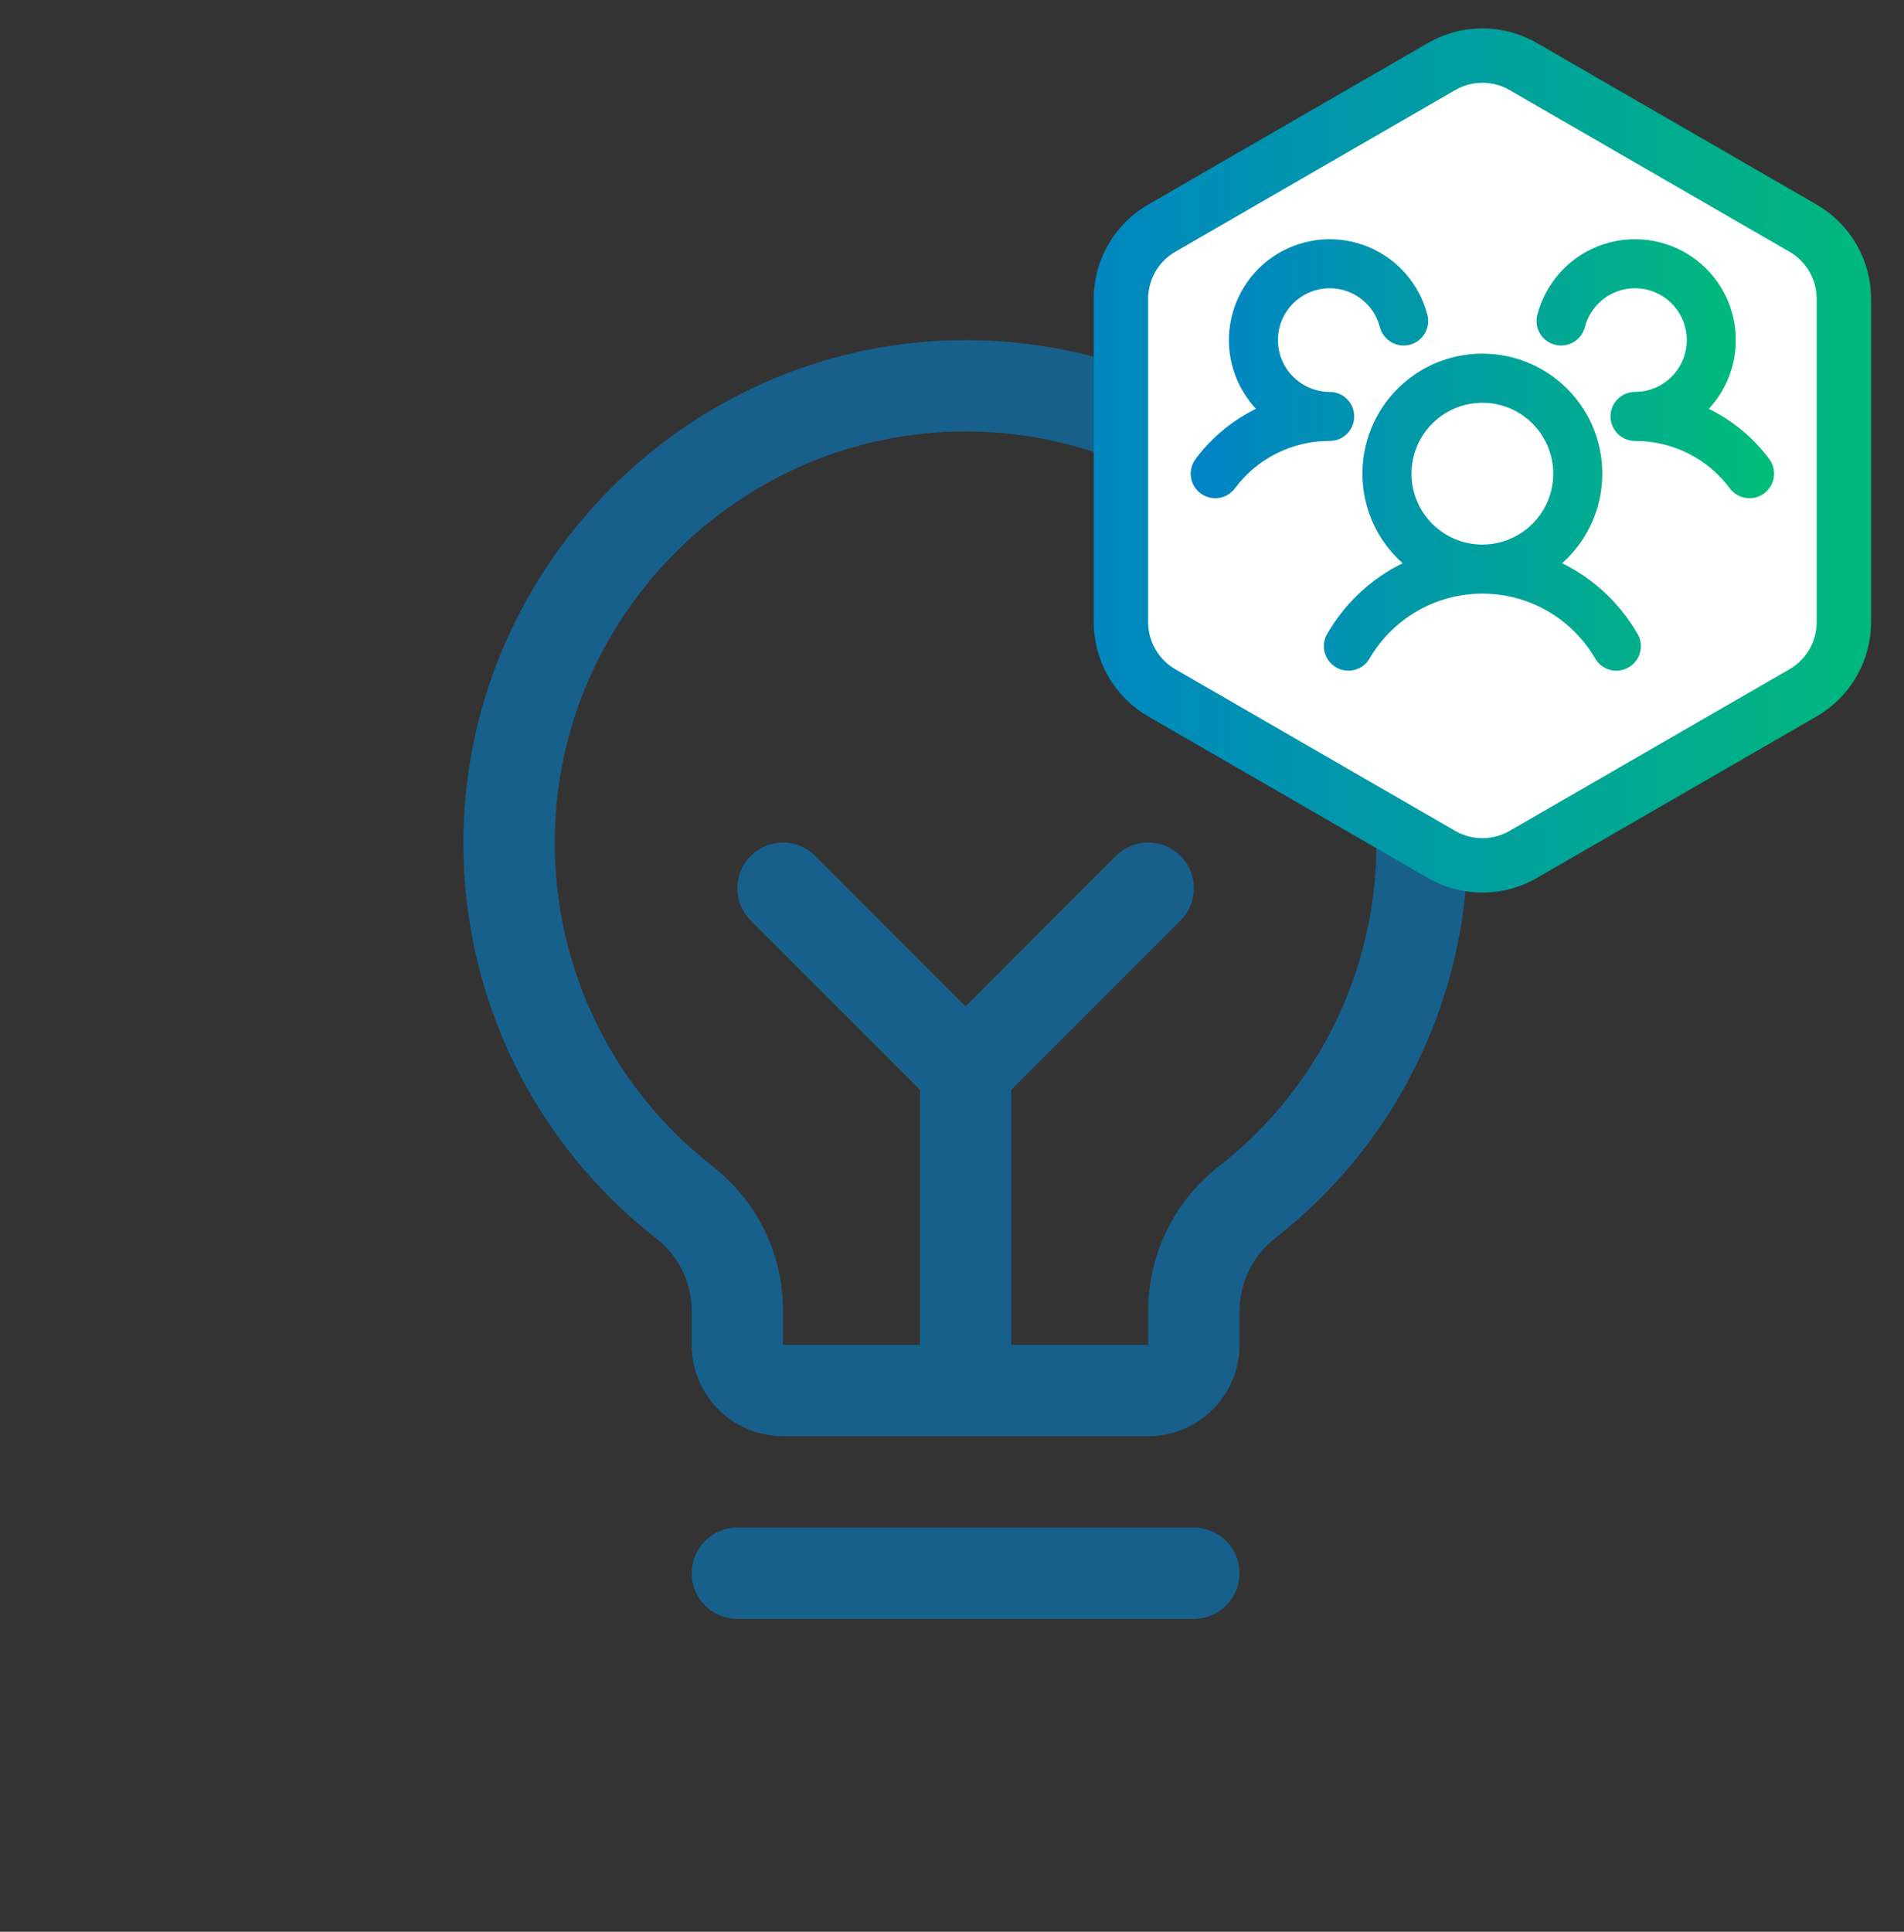
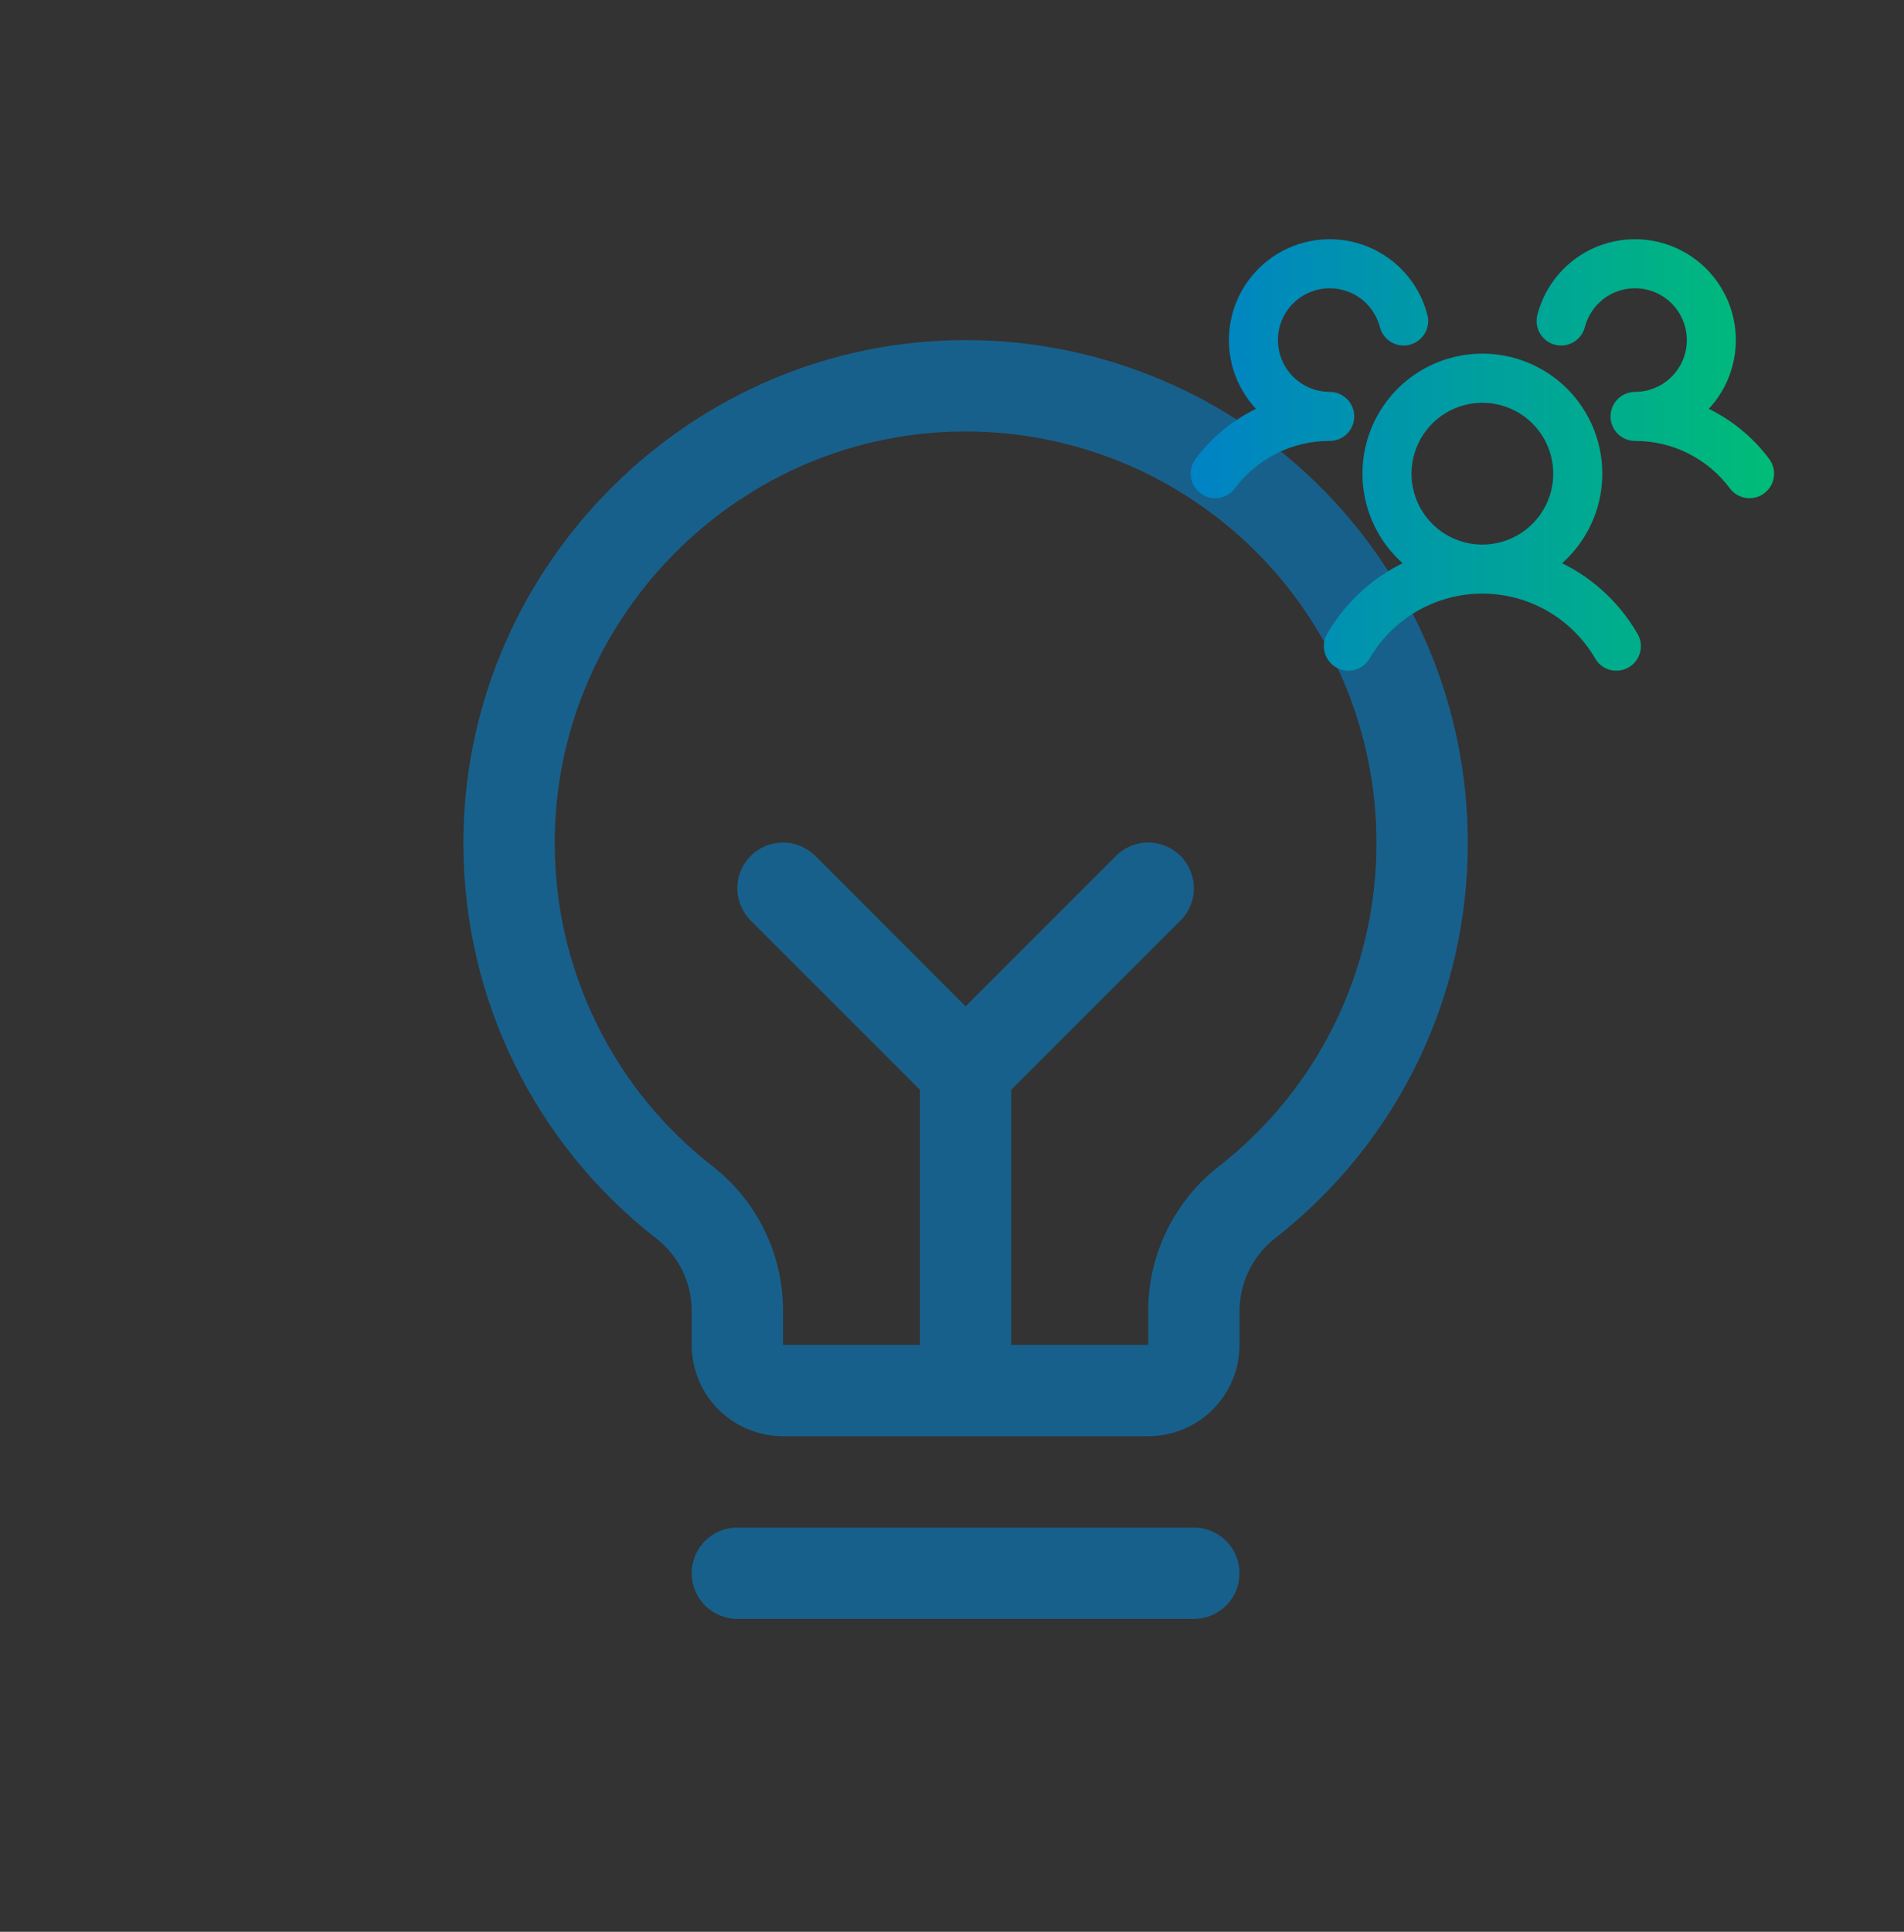
<svg xmlns="http://www.w3.org/2000/svg" width="70" height="71" viewBox="0 0 70 71" fill="none">
  <rect x="0" y="0" width="70" height="71" fill="#333333" stroke="none" />
  <g clip-path="url(#clip0_969_295)">
    <path d="M45.57 57.822C45.57 58.267 45.394 58.694 45.079 59.008C44.764 59.323 44.337 59.5 43.892 59.5H27.108C26.663 59.5 26.236 59.323 25.921 59.008C25.607 58.694 25.43 58.267 25.43 57.822C25.43 57.377 25.607 56.95 25.921 56.635C26.236 56.32 26.663 56.143 27.108 56.143H43.892C44.337 56.143 44.764 56.32 45.079 56.635C45.394 56.95 45.57 57.377 45.57 57.822ZM53.962 30.968C53.969 33.766 53.337 36.528 52.114 39.045C50.891 41.561 49.109 43.765 46.905 45.488C46.492 45.804 46.158 46.21 45.927 46.675C45.695 47.14 45.574 47.652 45.57 48.171V49.43C45.57 50.32 45.217 51.174 44.587 51.803C43.958 52.433 43.104 52.786 42.214 52.786H28.787C27.896 52.786 27.043 52.433 26.413 51.803C25.783 51.174 25.43 50.32 25.43 49.43V48.171C25.429 47.658 25.311 47.151 25.085 46.691C24.858 46.231 24.529 45.828 24.123 45.515C21.924 43.802 20.143 41.612 18.916 39.11C17.689 36.608 17.046 33.859 17.038 31.072C16.983 21.071 25.065 12.747 35.055 12.505C37.517 12.446 39.966 12.88 42.257 13.781C44.549 14.682 46.637 16.033 48.398 17.753C50.16 19.473 51.56 21.529 52.516 23.798C53.471 26.067 53.963 28.505 53.962 30.968ZM50.605 30.968C50.606 28.953 50.204 26.958 49.422 25.101C48.64 23.244 47.495 21.563 46.053 20.155C44.611 18.748 42.903 17.643 41.028 16.905C39.153 16.168 37.149 15.813 35.135 15.862C26.953 16.055 20.351 22.867 20.395 31.049C20.402 33.329 20.928 35.577 21.933 37.623C22.937 39.67 24.394 41.461 26.193 42.861C27.002 43.49 27.656 44.295 28.106 45.215C28.555 46.136 28.788 47.147 28.787 48.171V49.43H33.822V40.054L27.599 33.833C27.284 33.518 27.107 33.091 27.107 32.646C27.107 32.2 27.284 31.773 27.599 31.459C27.914 31.143 28.341 30.967 28.787 30.967C29.232 30.967 29.659 31.143 29.974 31.459L35.5 36.987L41.026 31.459C41.182 31.302 41.367 31.179 41.571 31.094C41.775 31.01 41.993 30.967 42.214 30.967C42.434 30.967 42.653 31.01 42.856 31.094C43.06 31.179 43.245 31.302 43.401 31.459C43.557 31.614 43.681 31.799 43.765 32.003C43.849 32.207 43.893 32.425 43.893 32.646C43.893 32.866 43.849 33.085 43.765 33.289C43.681 33.492 43.557 33.677 43.401 33.833L37.178 40.054V49.43H42.214V48.171C42.215 47.144 42.452 46.13 42.906 45.209C43.359 44.287 44.017 43.481 44.83 42.853C46.634 41.442 48.093 39.639 49.094 37.579C50.095 35.519 50.612 33.258 50.605 30.968Z" fill="#18608C" />
-     <path d="M53 2.445C53.928 1.909 55.072 1.909 56 2.445L66.289 8.386C67.217 8.922 67.789 9.913 67.789 10.984V22.865C67.789 23.937 67.217 24.928 66.289 25.464L56 31.404C55.13 31.907 54.071 31.938 53.177 31.498L53 31.404L42.711 25.464C41.783 24.928 41.211 23.937 41.211 22.865V10.984C41.211 9.913 41.783 8.922 42.711 8.386L53 2.445Z" fill="white" stroke="url(#paint0_linear_969_295)" stroke-width="2" />
    <path d="M64.741 17.971C64.667 18.026 64.583 18.066 64.494 18.089C64.405 18.112 64.312 18.117 64.221 18.104C64.13 18.091 64.042 18.06 63.963 18.013C63.883 17.966 63.814 17.904 63.759 17.83C63.336 17.262 62.786 16.801 62.152 16.484C61.519 16.167 60.819 16.004 60.111 16.006C59.973 16.006 59.838 15.966 59.723 15.89C59.608 15.813 59.518 15.705 59.465 15.578C59.428 15.491 59.41 15.399 59.41 15.305C59.41 15.211 59.428 15.119 59.465 15.032C59.518 14.905 59.608 14.797 59.723 14.72C59.838 14.644 59.973 14.604 60.111 14.604C60.505 14.604 60.89 14.493 61.224 14.285C61.558 14.076 61.827 13.779 62.001 13.425C62.174 13.072 62.245 12.677 62.205 12.285C62.165 11.894 62.016 11.521 61.775 11.21C61.533 10.899 61.21 10.662 60.841 10.525C60.472 10.389 60.072 10.358 59.686 10.438C59.301 10.517 58.945 10.703 58.66 10.975C58.375 11.246 58.172 11.592 58.073 11.973C58.05 12.062 58.01 12.146 57.954 12.22C57.899 12.293 57.83 12.355 57.75 12.402C57.671 12.449 57.583 12.48 57.492 12.492C57.4 12.505 57.307 12.5 57.218 12.477C57.129 12.454 57.045 12.414 56.971 12.358C56.898 12.303 56.836 12.233 56.789 12.154C56.742 12.075 56.712 11.987 56.699 11.896C56.686 11.804 56.691 11.711 56.714 11.622C56.851 11.094 57.109 10.604 57.468 10.193C57.827 9.782 58.276 9.46 58.782 9.253C59.287 9.047 59.833 8.961 60.378 9.002C60.922 9.044 61.449 9.212 61.917 9.493C62.385 9.775 62.78 10.161 63.073 10.622C63.365 11.083 63.545 11.606 63.6 12.149C63.654 12.692 63.581 13.241 63.387 13.751C63.192 14.261 62.881 14.718 62.479 15.087C63.432 15.5 64.262 16.155 64.884 16.988C64.939 17.062 64.979 17.146 65.002 17.235C65.025 17.325 65.03 17.418 65.016 17.509C65.003 17.6 64.972 17.688 64.925 17.767C64.877 17.846 64.815 17.916 64.741 17.971ZM60.016 23.372C60.067 23.452 60.101 23.541 60.117 23.635C60.132 23.728 60.128 23.824 60.106 23.916C60.083 24.008 60.042 24.094 59.986 24.17C59.929 24.245 59.857 24.309 59.775 24.356C59.694 24.403 59.603 24.434 59.509 24.445C59.415 24.456 59.32 24.449 59.229 24.422C59.138 24.396 59.053 24.352 58.98 24.292C58.907 24.232 58.847 24.158 58.803 24.074C58.361 23.326 57.731 22.706 56.977 22.275C56.222 21.844 55.368 21.617 54.499 21.617C53.63 21.617 52.776 21.844 52.021 22.275C51.267 22.706 50.637 23.326 50.195 24.074C50.151 24.158 50.091 24.232 50.018 24.292C49.944 24.352 49.86 24.396 49.769 24.422C49.678 24.449 49.583 24.456 49.489 24.445C49.395 24.434 49.304 24.403 49.223 24.356C49.141 24.309 49.069 24.245 49.012 24.17C48.956 24.094 48.915 24.008 48.892 23.916C48.87 23.824 48.866 23.728 48.881 23.635C48.897 23.541 48.931 23.452 48.982 23.372C49.662 22.204 50.699 21.284 51.94 20.749C51.242 20.214 50.728 19.474 50.472 18.632C50.216 17.79 50.23 16.889 50.513 16.056C50.795 15.223 51.331 14.499 52.046 13.986C52.761 13.473 53.619 13.198 54.499 13.198C55.379 13.198 56.236 13.473 56.952 13.986C57.667 14.499 58.203 15.223 58.485 16.056C58.768 16.889 58.782 17.79 58.526 18.632C58.27 19.474 57.756 20.214 57.058 20.749C58.299 21.284 59.336 22.204 60.016 23.372ZM54.499 20.216C55.054 20.216 55.596 20.051 56.058 19.743C56.519 19.434 56.879 18.996 57.091 18.483C57.304 17.971 57.359 17.406 57.251 16.862C57.143 16.318 56.876 15.818 56.483 15.425C56.091 15.033 55.591 14.766 55.046 14.657C54.502 14.549 53.938 14.605 53.425 14.817C52.912 15.03 52.474 15.389 52.166 15.851C51.858 16.312 51.693 16.855 51.693 17.41C51.693 18.154 51.989 18.867 52.515 19.394C53.041 19.92 53.755 20.216 54.499 20.216ZM49.588 15.305C49.588 15.119 49.514 14.941 49.383 14.809C49.251 14.677 49.073 14.604 48.887 14.604C48.493 14.604 48.108 14.493 47.774 14.285C47.44 14.076 47.171 13.779 46.997 13.425C46.824 13.072 46.754 12.677 46.793 12.285C46.833 11.894 46.982 11.521 47.223 11.21C47.464 10.899 47.788 10.662 48.157 10.525C48.526 10.389 48.926 10.358 49.312 10.438C49.697 10.517 50.053 10.703 50.338 10.975C50.623 11.246 50.826 11.592 50.925 11.973C50.971 12.153 51.087 12.307 51.248 12.402C51.408 12.497 51.599 12.524 51.78 12.477C51.96 12.431 52.114 12.314 52.209 12.154C52.303 11.994 52.331 11.802 52.284 11.622C52.147 11.094 51.889 10.604 51.53 10.193C51.171 9.782 50.721 9.46 50.216 9.253C49.711 9.047 49.164 8.961 48.62 9.002C48.076 9.044 47.549 9.212 47.081 9.493C46.613 9.775 46.218 10.161 45.925 10.622C45.633 11.083 45.453 11.606 45.398 12.149C45.343 12.692 45.416 13.241 45.611 13.751C45.806 14.261 46.117 14.718 46.519 15.087C45.566 15.5 44.738 16.155 44.117 16.988C44.005 17.137 43.957 17.324 43.983 17.508C44.009 17.692 44.108 17.859 44.257 17.97C44.405 18.082 44.593 18.13 44.777 18.104C44.961 18.078 45.127 17.979 45.239 17.83C45.662 17.262 46.212 16.801 46.846 16.484C47.479 16.167 48.178 16.004 48.887 16.006C49.073 16.006 49.251 15.933 49.383 15.801C49.514 15.669 49.588 15.491 49.588 15.305Z" fill="url(#paint1_linear_969_295)" stroke="url(#paint2_linear_969_295)" stroke-width="0.4" />
  </g>
  <defs>
    <linearGradient id="paint0_linear_969_295" x1="71" y1="16.925" x2="38" y2="16.925" gradientUnits="userSpaceOnUse">
      <stop stop-color="#00BC78" />
      <stop offset="1" stop-color="#0083C5" />
    </linearGradient>
    <linearGradient id="paint1_linear_969_295" x1="65.024" y1="16.721" x2="43.976" y2="16.721" gradientUnits="userSpaceOnUse">
      <stop stop-color="#00BC78" />
      <stop offset="1" stop-color="#0083C5" />
    </linearGradient>
    <linearGradient id="paint2_linear_969_295" x1="43.976" y1="16.721" x2="65.024" y2="16.721" gradientUnits="userSpaceOnUse">
      <stop stop-color="#0083C5" />
      <stop offset="1" stop-color="#00BC78" />
    </linearGradient>
    <clipPath id="clip0_969_295">
      <rect width="70" height="70" fill="white" transform="translate(0 0.5)" />
    </clipPath>
  </defs>
</svg>